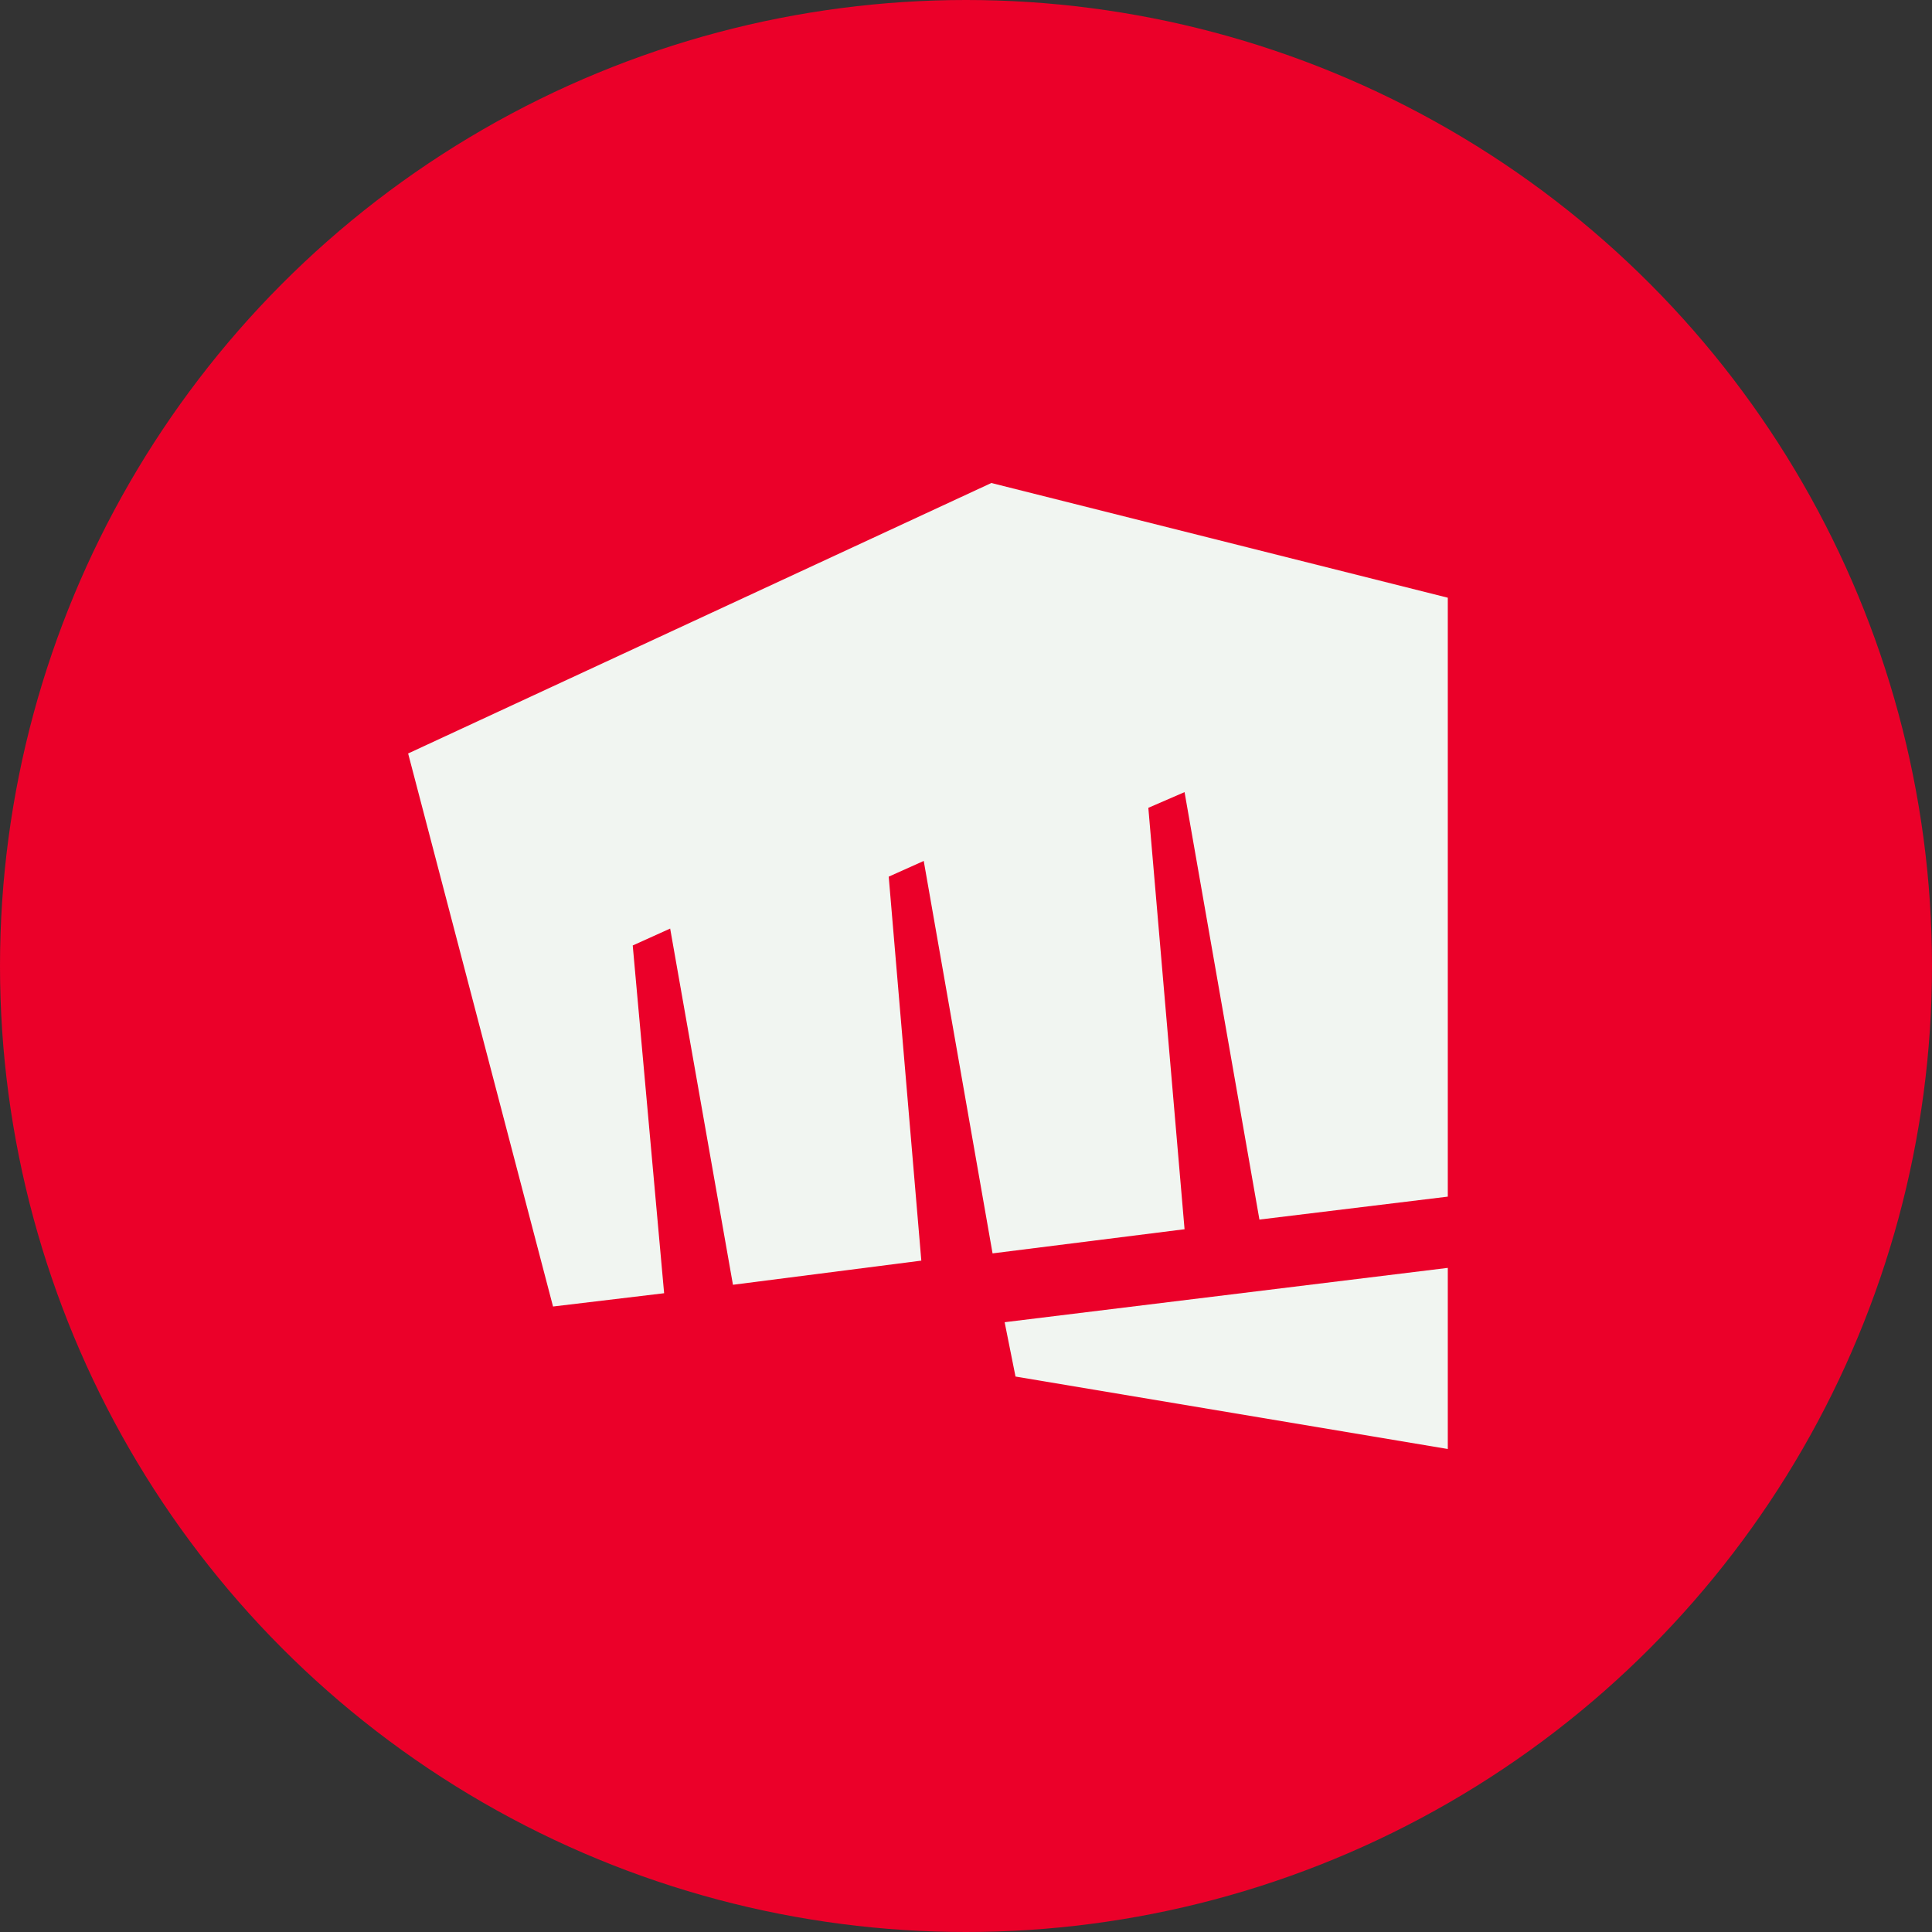
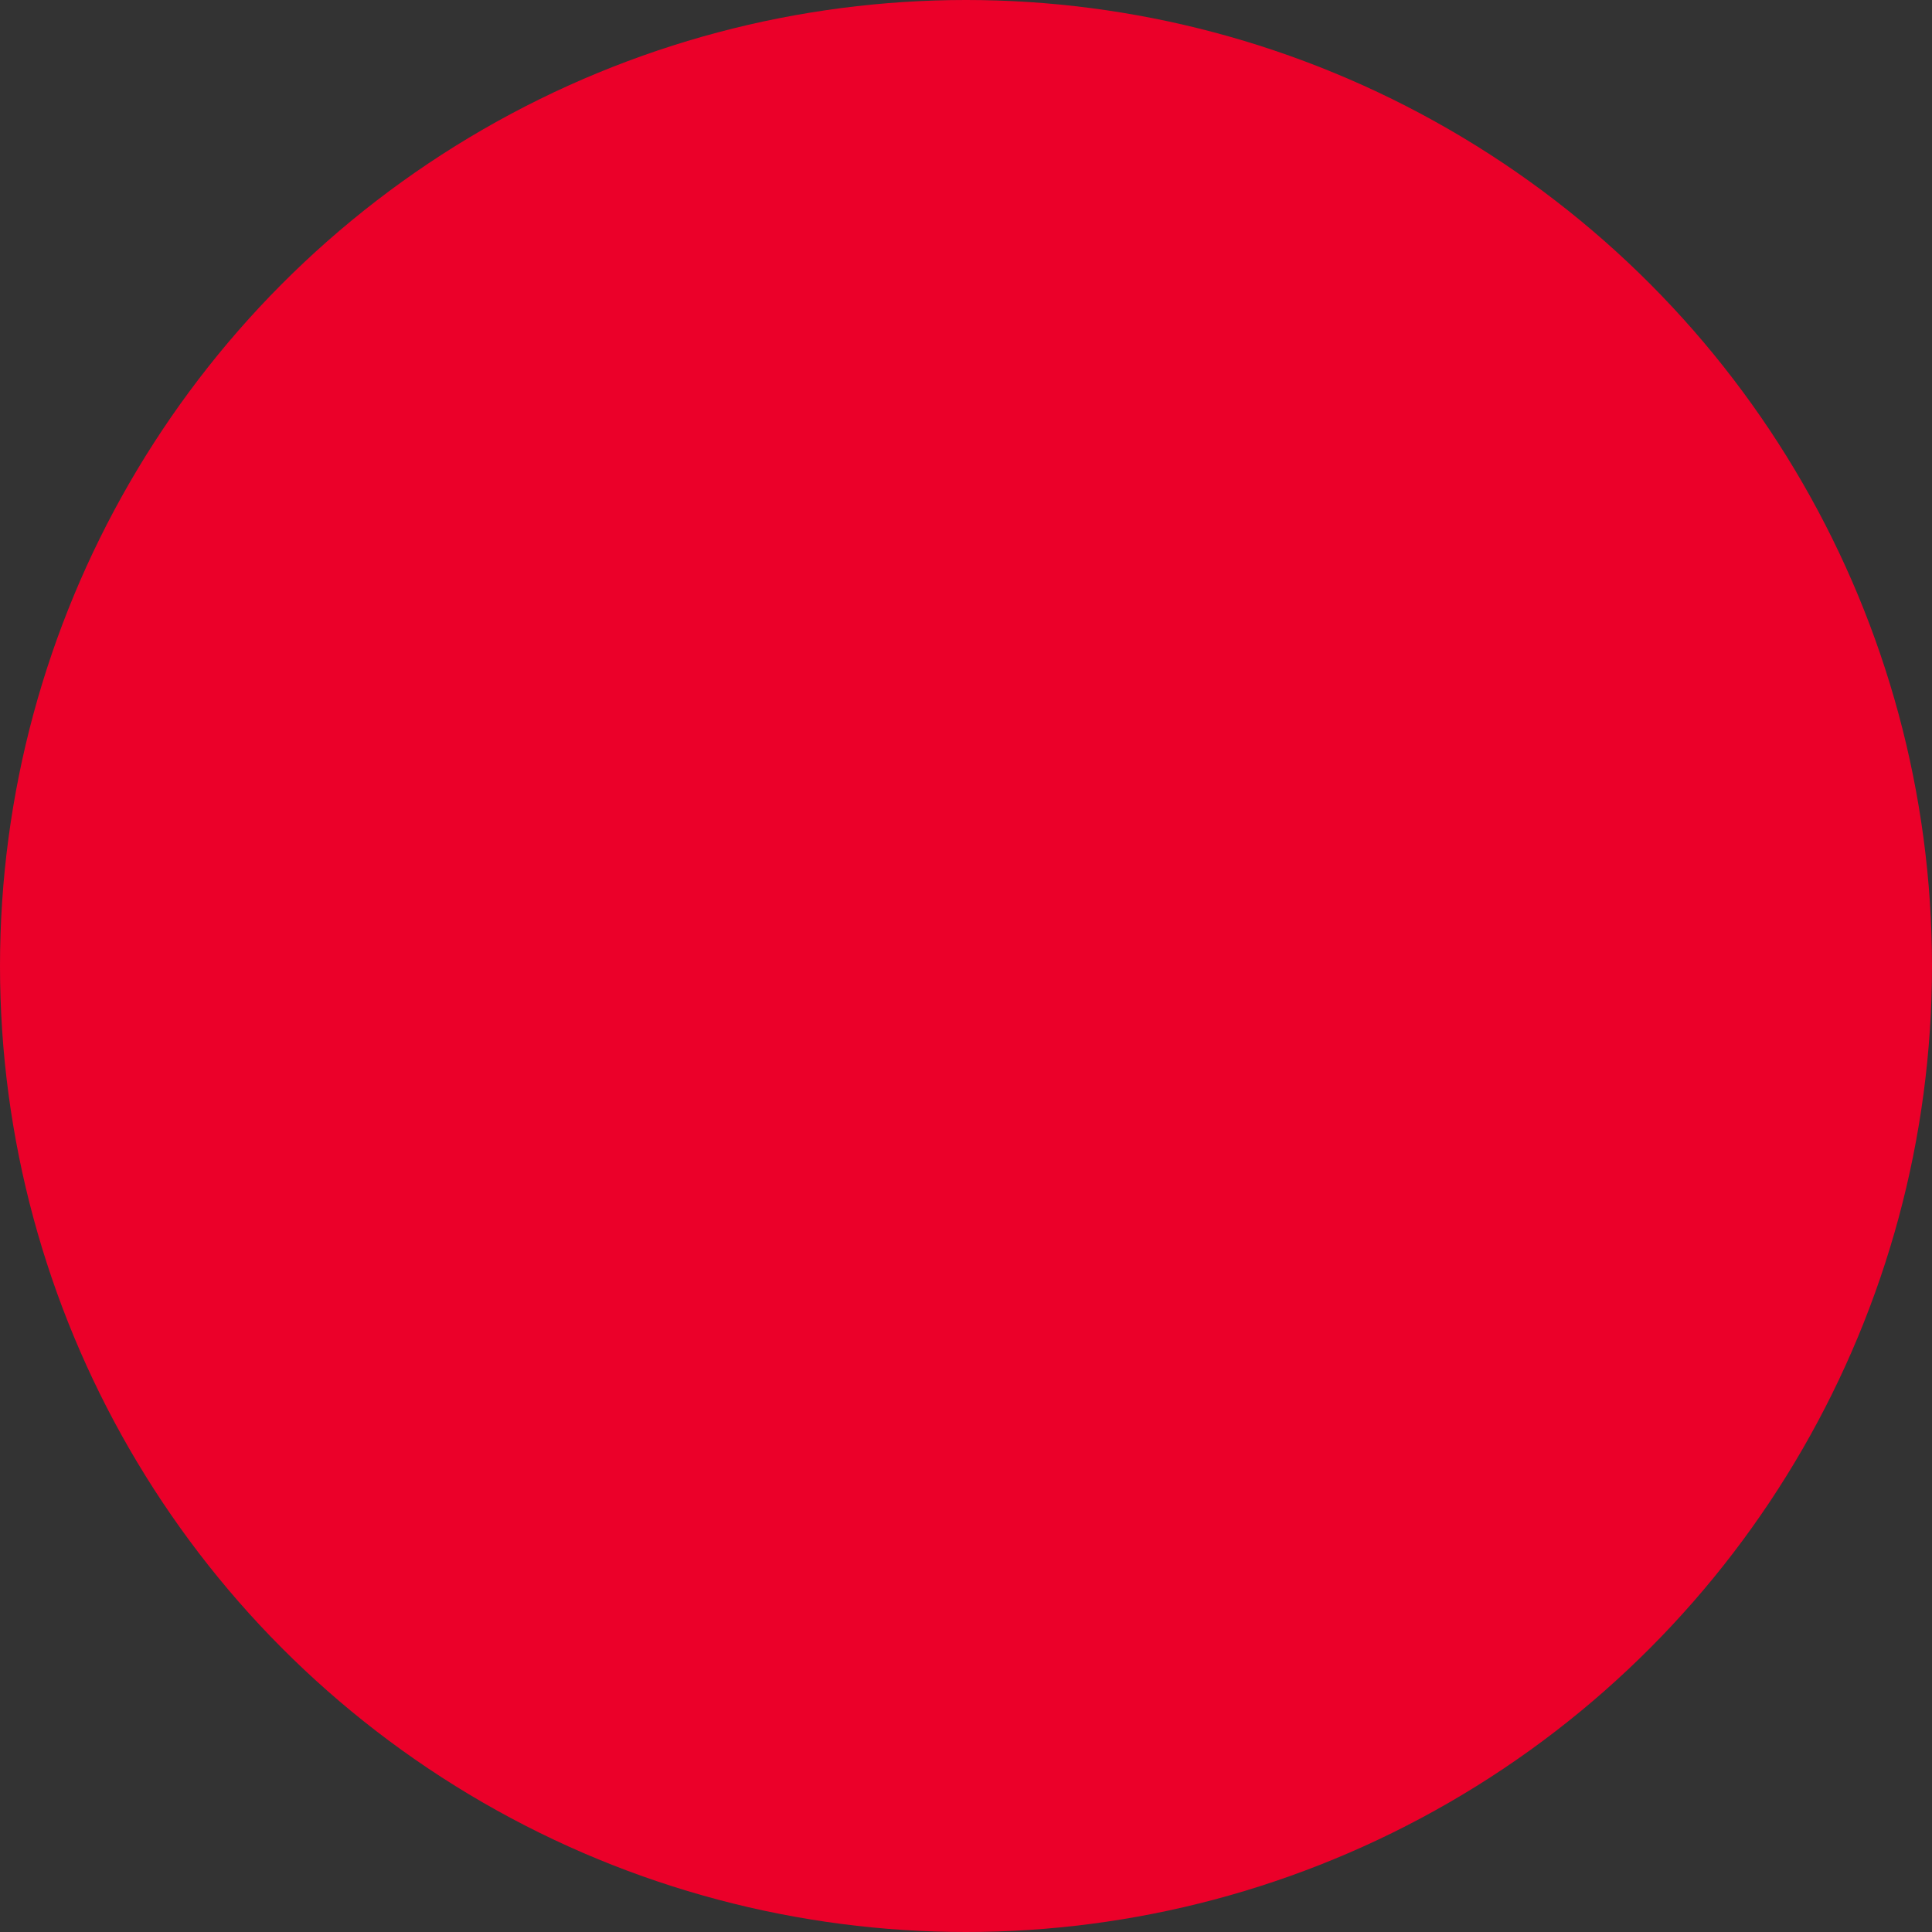
<svg xmlns="http://www.w3.org/2000/svg" id="Layer_1" data-name="Layer 1" viewBox="0 0 16 16">
  <rect x="0" y="0" width="16" height="16" fill="#333333" stroke="none" />
  <circle cx="8" cy="8" r="8" fill="#eb0029" />
-   <polygon points="8.21 4 3.38 6.24 4.58 10.82 5.5 10.71 5.24 7.83 5.55 7.69 6.07 10.64 7.63 10.44 7.36 7.26 7.65 7.13 8.22 10.38 9.81 10.18 9.51 6.69 9.81 6.56 10.43 10.1 11.99 9.91 11.99 4.95 8.21 4" fill="#f1f5f1" />
-   <polygon points="8.32 10.95 8.41 11.4 11.99 12 11.99 10.5 8.32 10.95" fill="#f1f5f1" />
</svg>